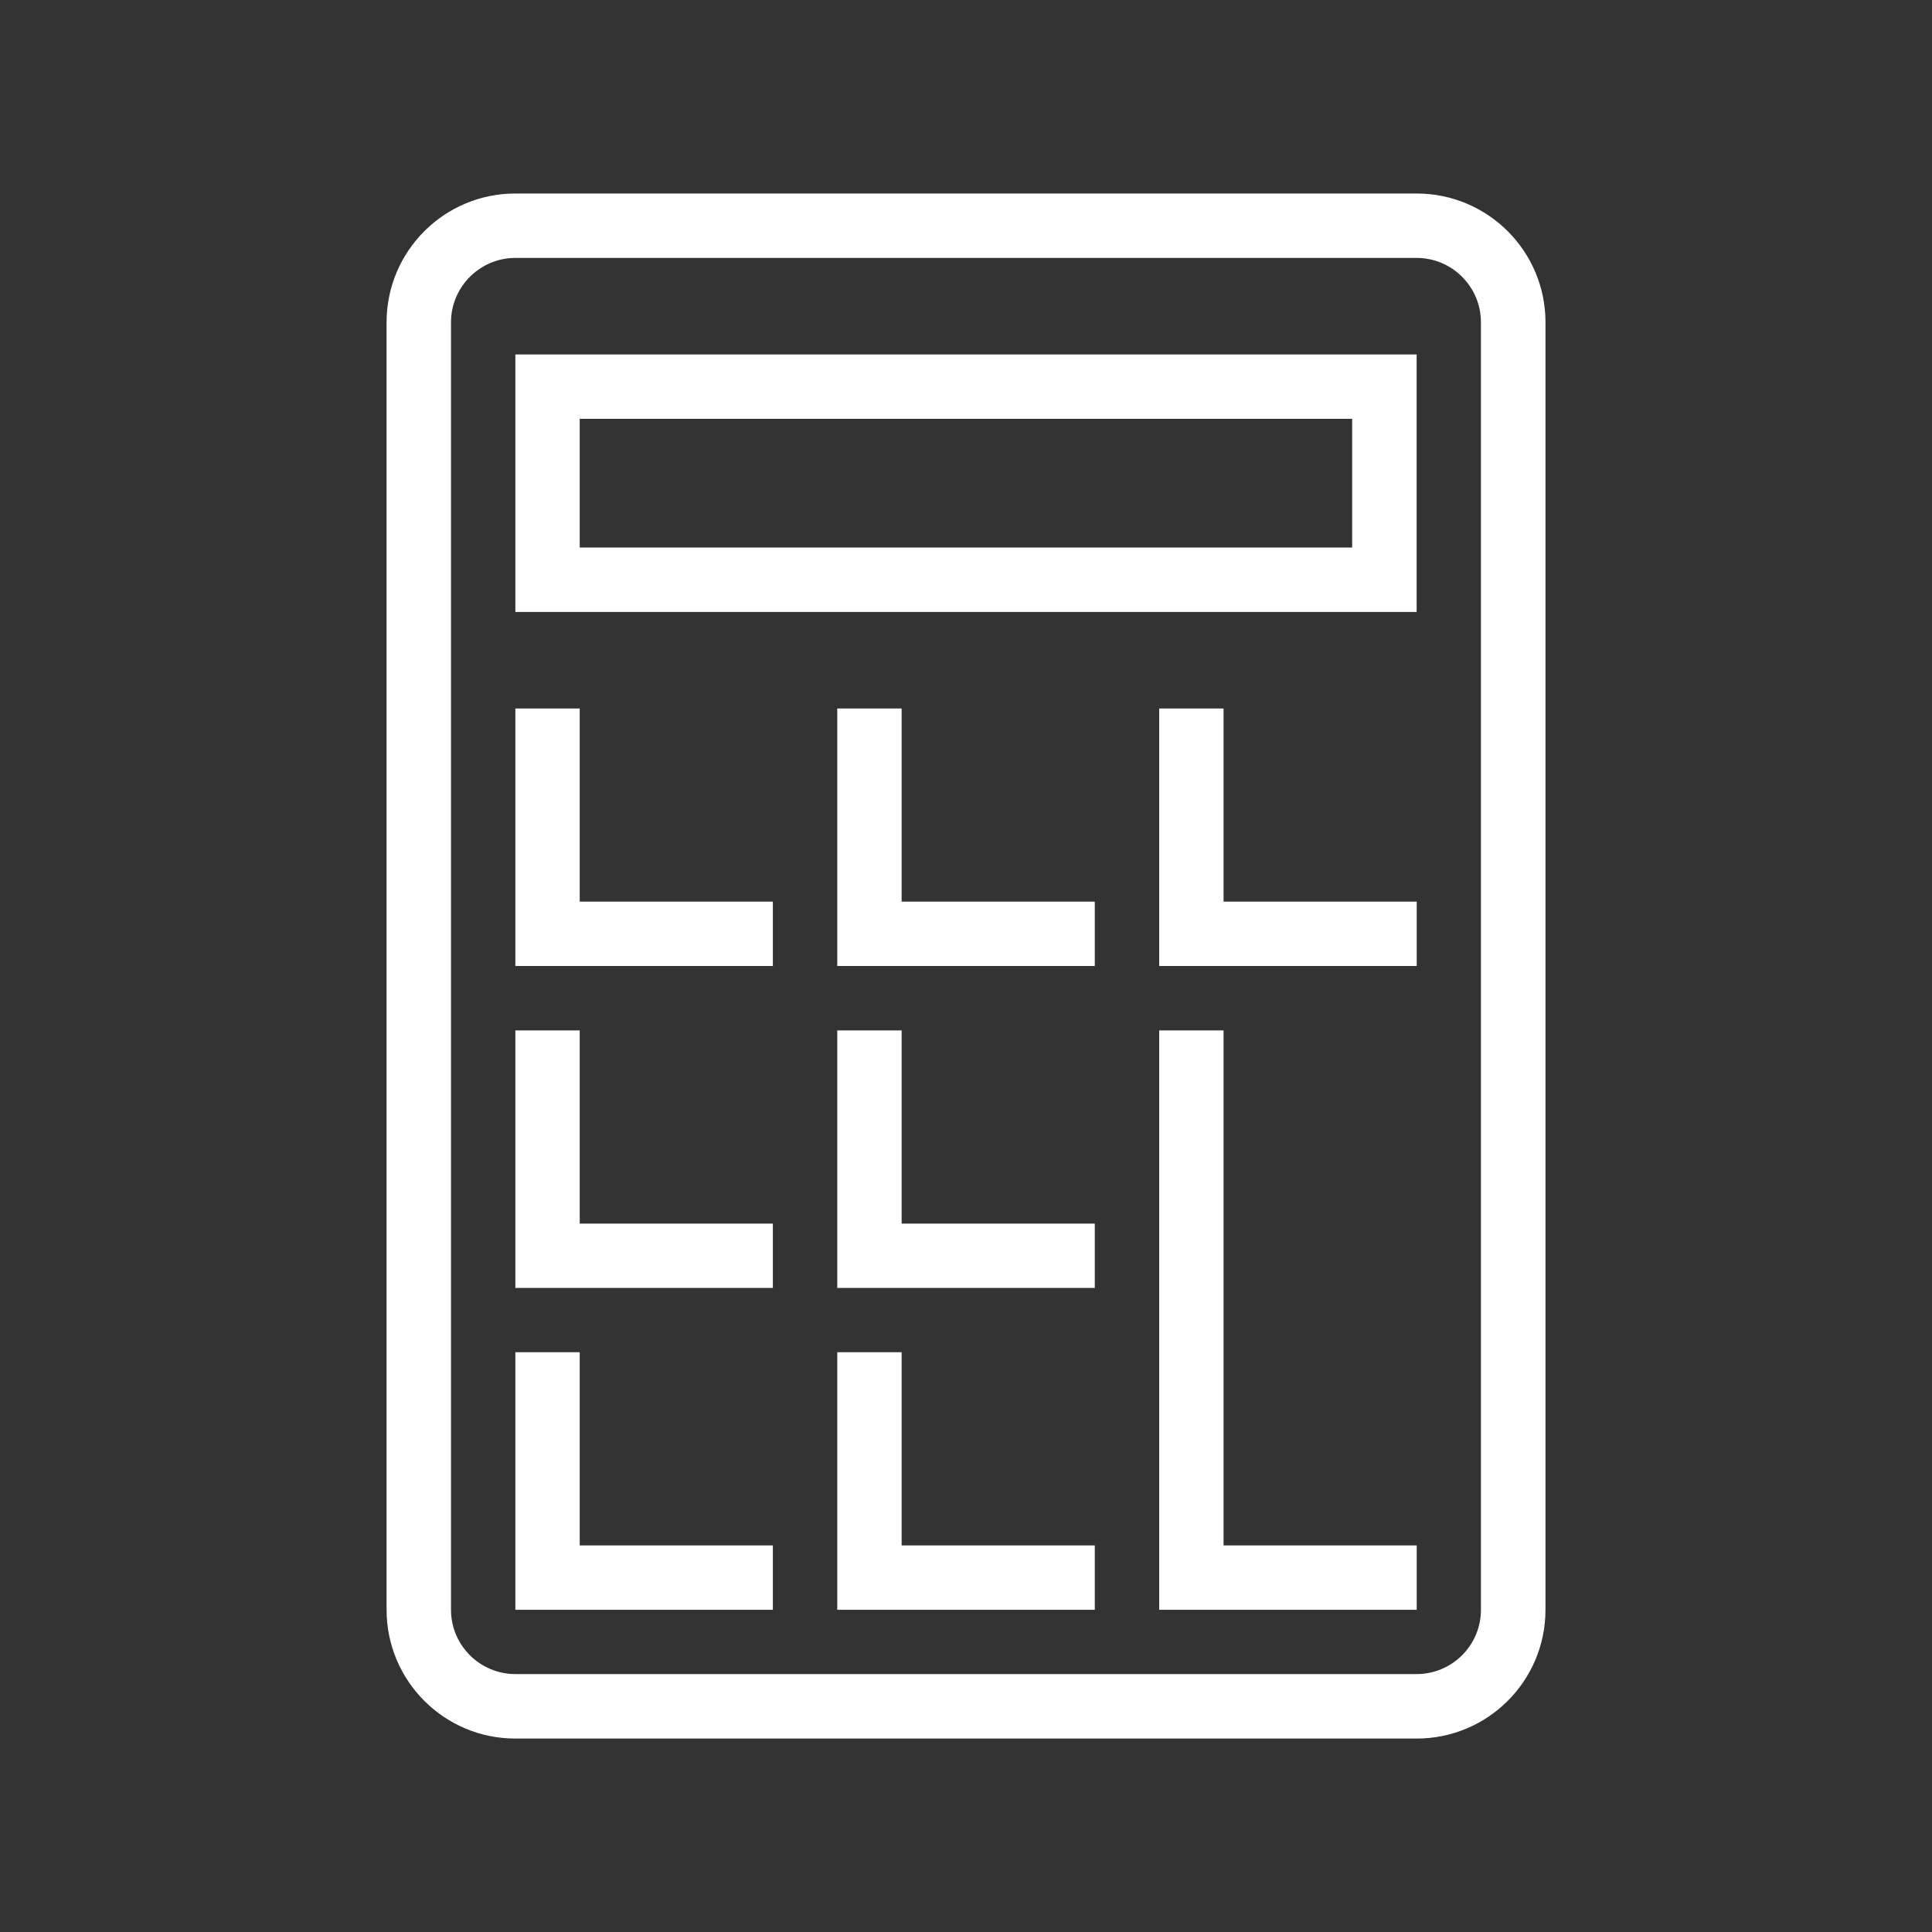
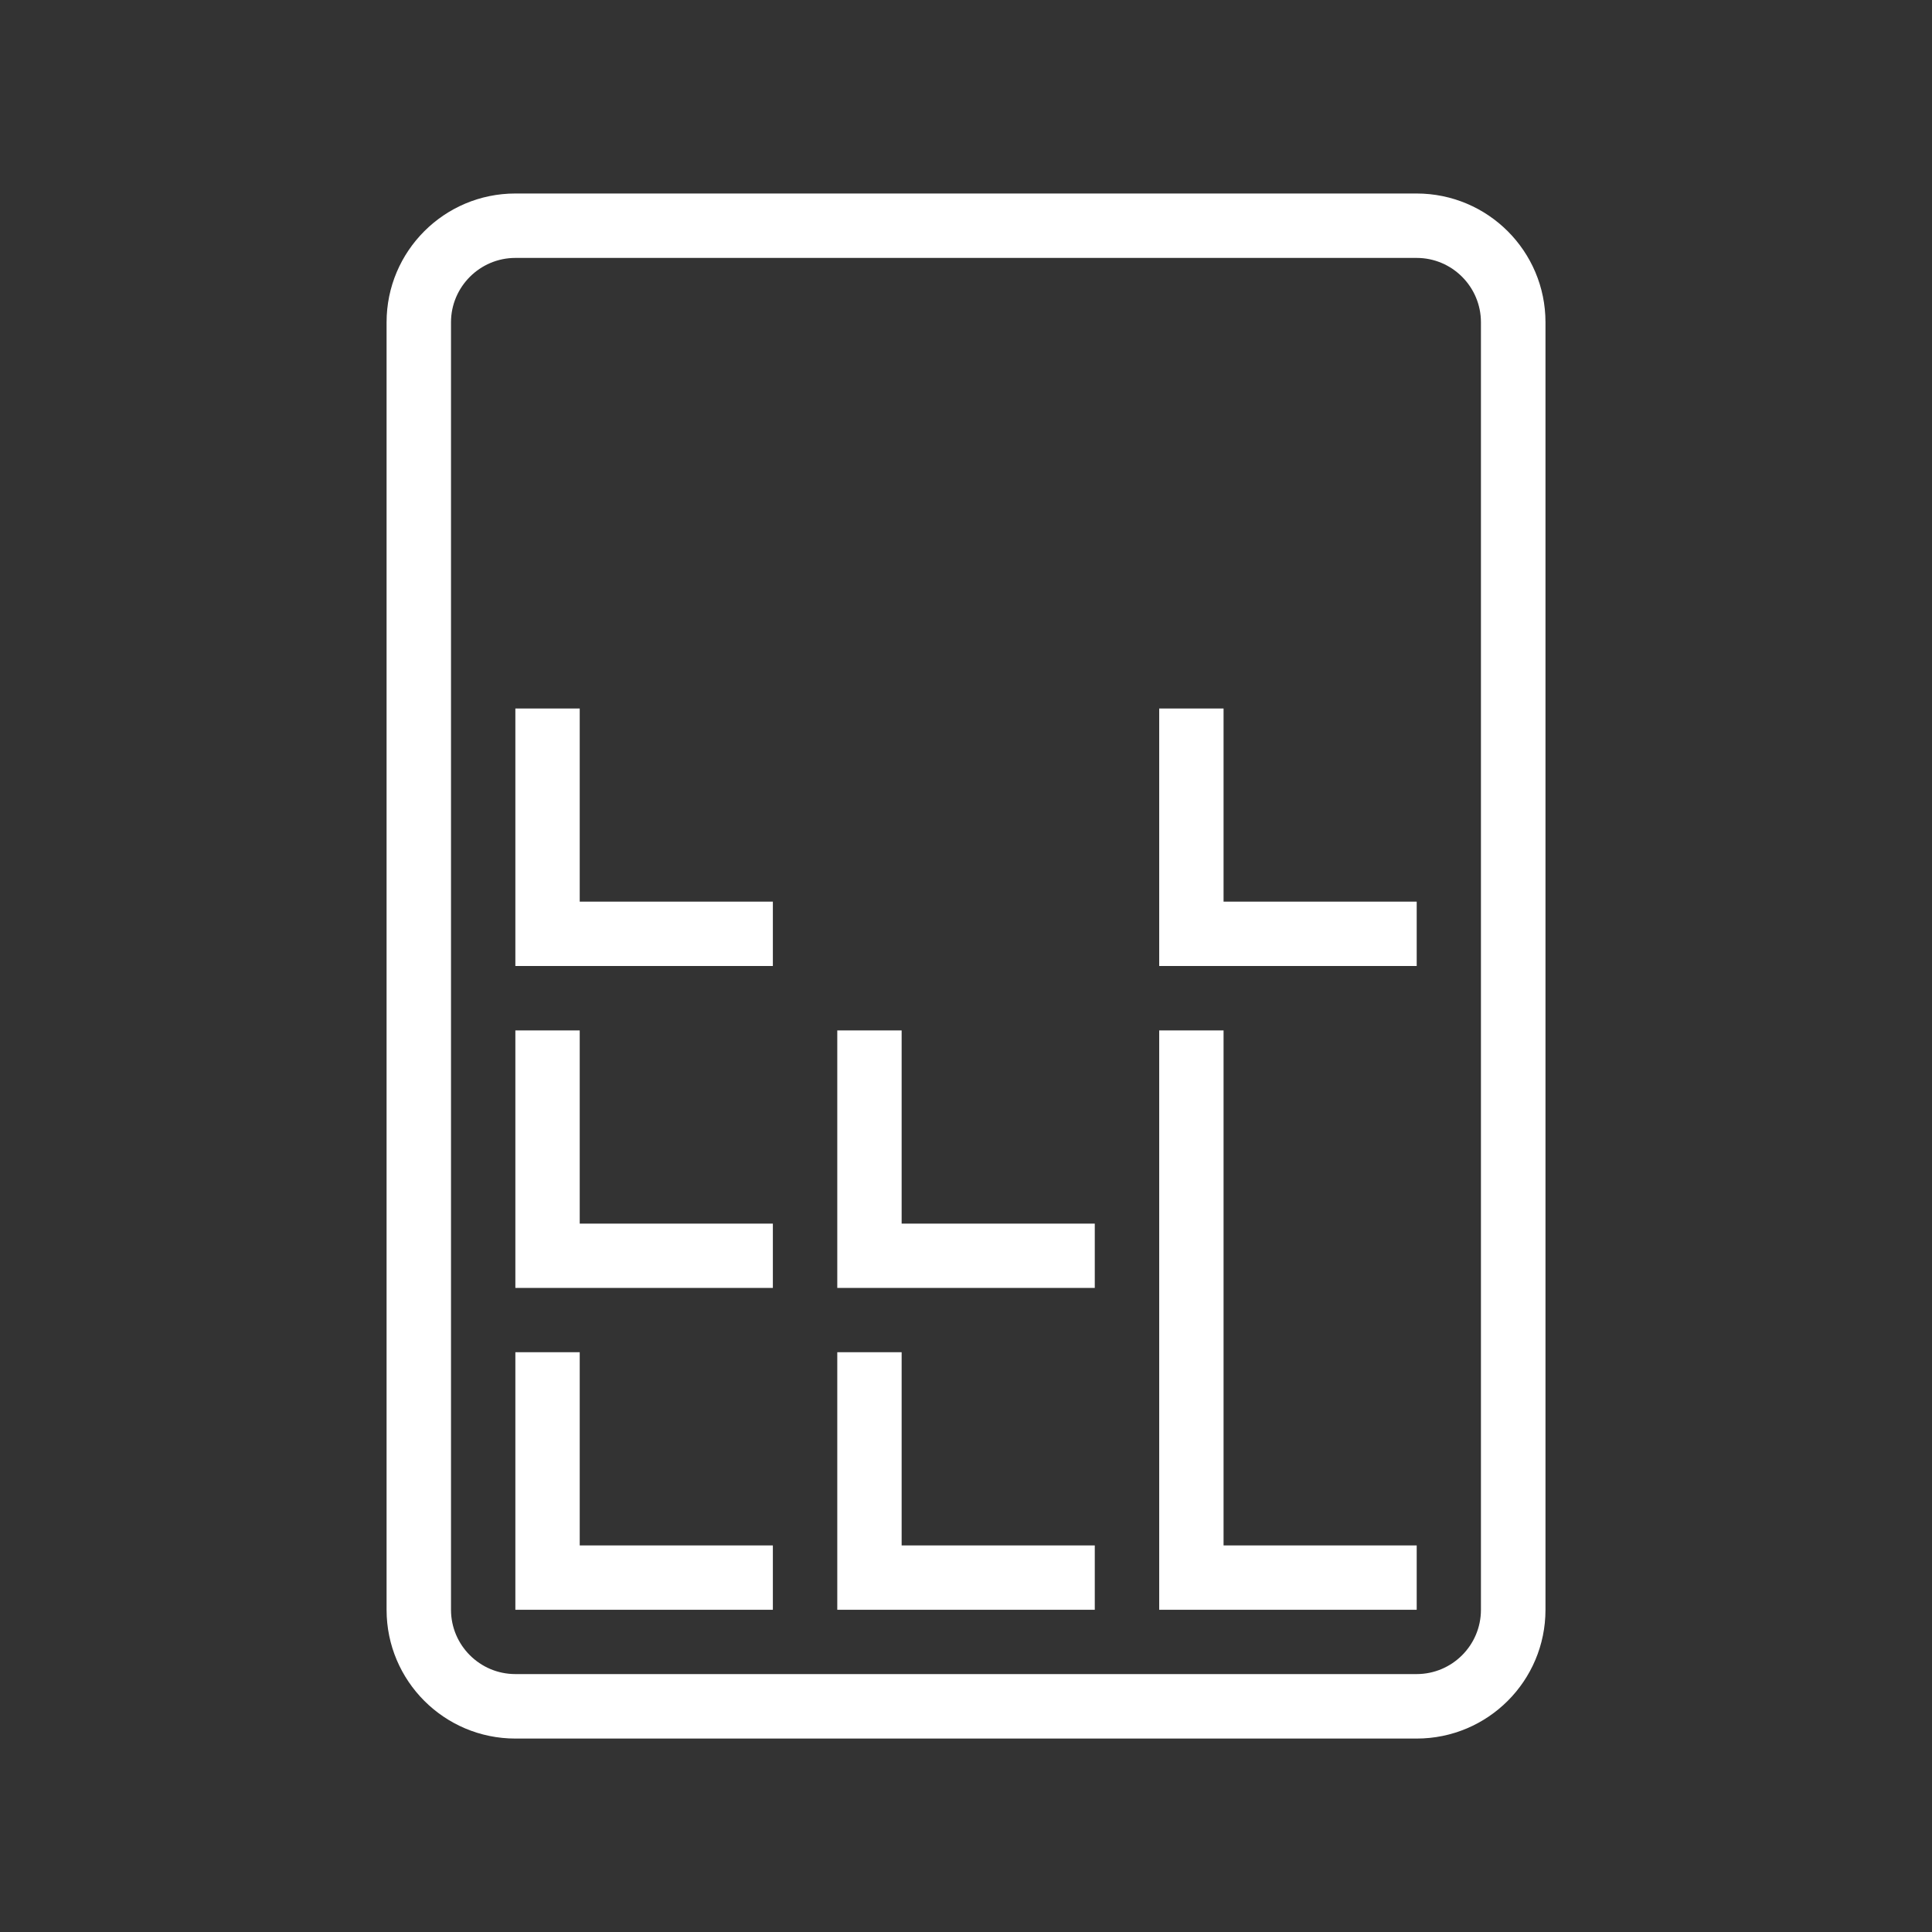
<svg xmlns="http://www.w3.org/2000/svg" version="1.1" id="圖層_1" x="0px" y="0px" width="32px" height="32px" viewBox="0 0 32 32" enable-background="new 0 0 32 32" xml:space="preserve">
  <rect x="0" y="0" width="32" height="32" fill="#333333" stroke="none" />
  <g id="icomoon-ignore">
</g>
-   <path fill="#FFFFFF" d="M8.536,10.136h14.928V5.871H8.536V10.136z M9.602,6.937h12.794v2.132H9.602V6.937L9.602,6.937z" />
  <path fill="#FFFFFF" d="M23.464,3.205H8.536c-1.178,0-2.133,0.955-2.133,2.133v21.325c0,1.178,0.955,2.133,2.133,2.133h14.928  c1.179,0,2.134-0.955,2.134-2.133V5.338C25.598,4.16,24.643,3.206,23.464,3.205L23.464,3.205z M24.529,26.663  c0,0.588-0.478,1.065-1.065,1.065H8.536c-0.588,0-1.066-0.478-1.066-1.065V5.338c0-0.587,0.479-1.066,1.066-1.066h14.928  c0.588,0,1.065,0.479,1.065,1.066V26.663z" />
  <path fill="#FFFFFF" d="M9.602,14.934v-3.199H8.536V16h4.265v-1.066h-1.066H9.602z" />
  <path fill="#FFFFFF" d="M9.602,20.266v-3.199H8.536v4.265h4.265v-1.065h-1.066H9.602z" />
  <path fill="#FFFFFF" d="M9.602,25.596v-3.199H8.536v4.266h4.265v-1.066h-1.066H9.602z" />
-   <path fill="#FFFFFF" d="M14.934,14.934v-3.199h-1.066V16h4.265v-1.066h-1.066H14.934z" />
  <path fill="#FFFFFF" d="M20.266,14.934v-3.199h-1.066V16h4.265v-1.066h-1.065H20.266z" />
  <path fill="#FFFFFF" d="M14.934,20.266v-3.199h-1.066v4.265h4.265v-1.065h-1.066H14.934z" />
  <path fill="#FFFFFF" d="M14.934,25.596v-3.199h-1.066v4.266h4.265v-1.066h-1.066H14.934z" />
  <path fill="#FFFFFF" d="M20.266,25.596v-8.529h-1.066v9.596h4.265v-1.066h-1.065H20.266z" />
</svg>